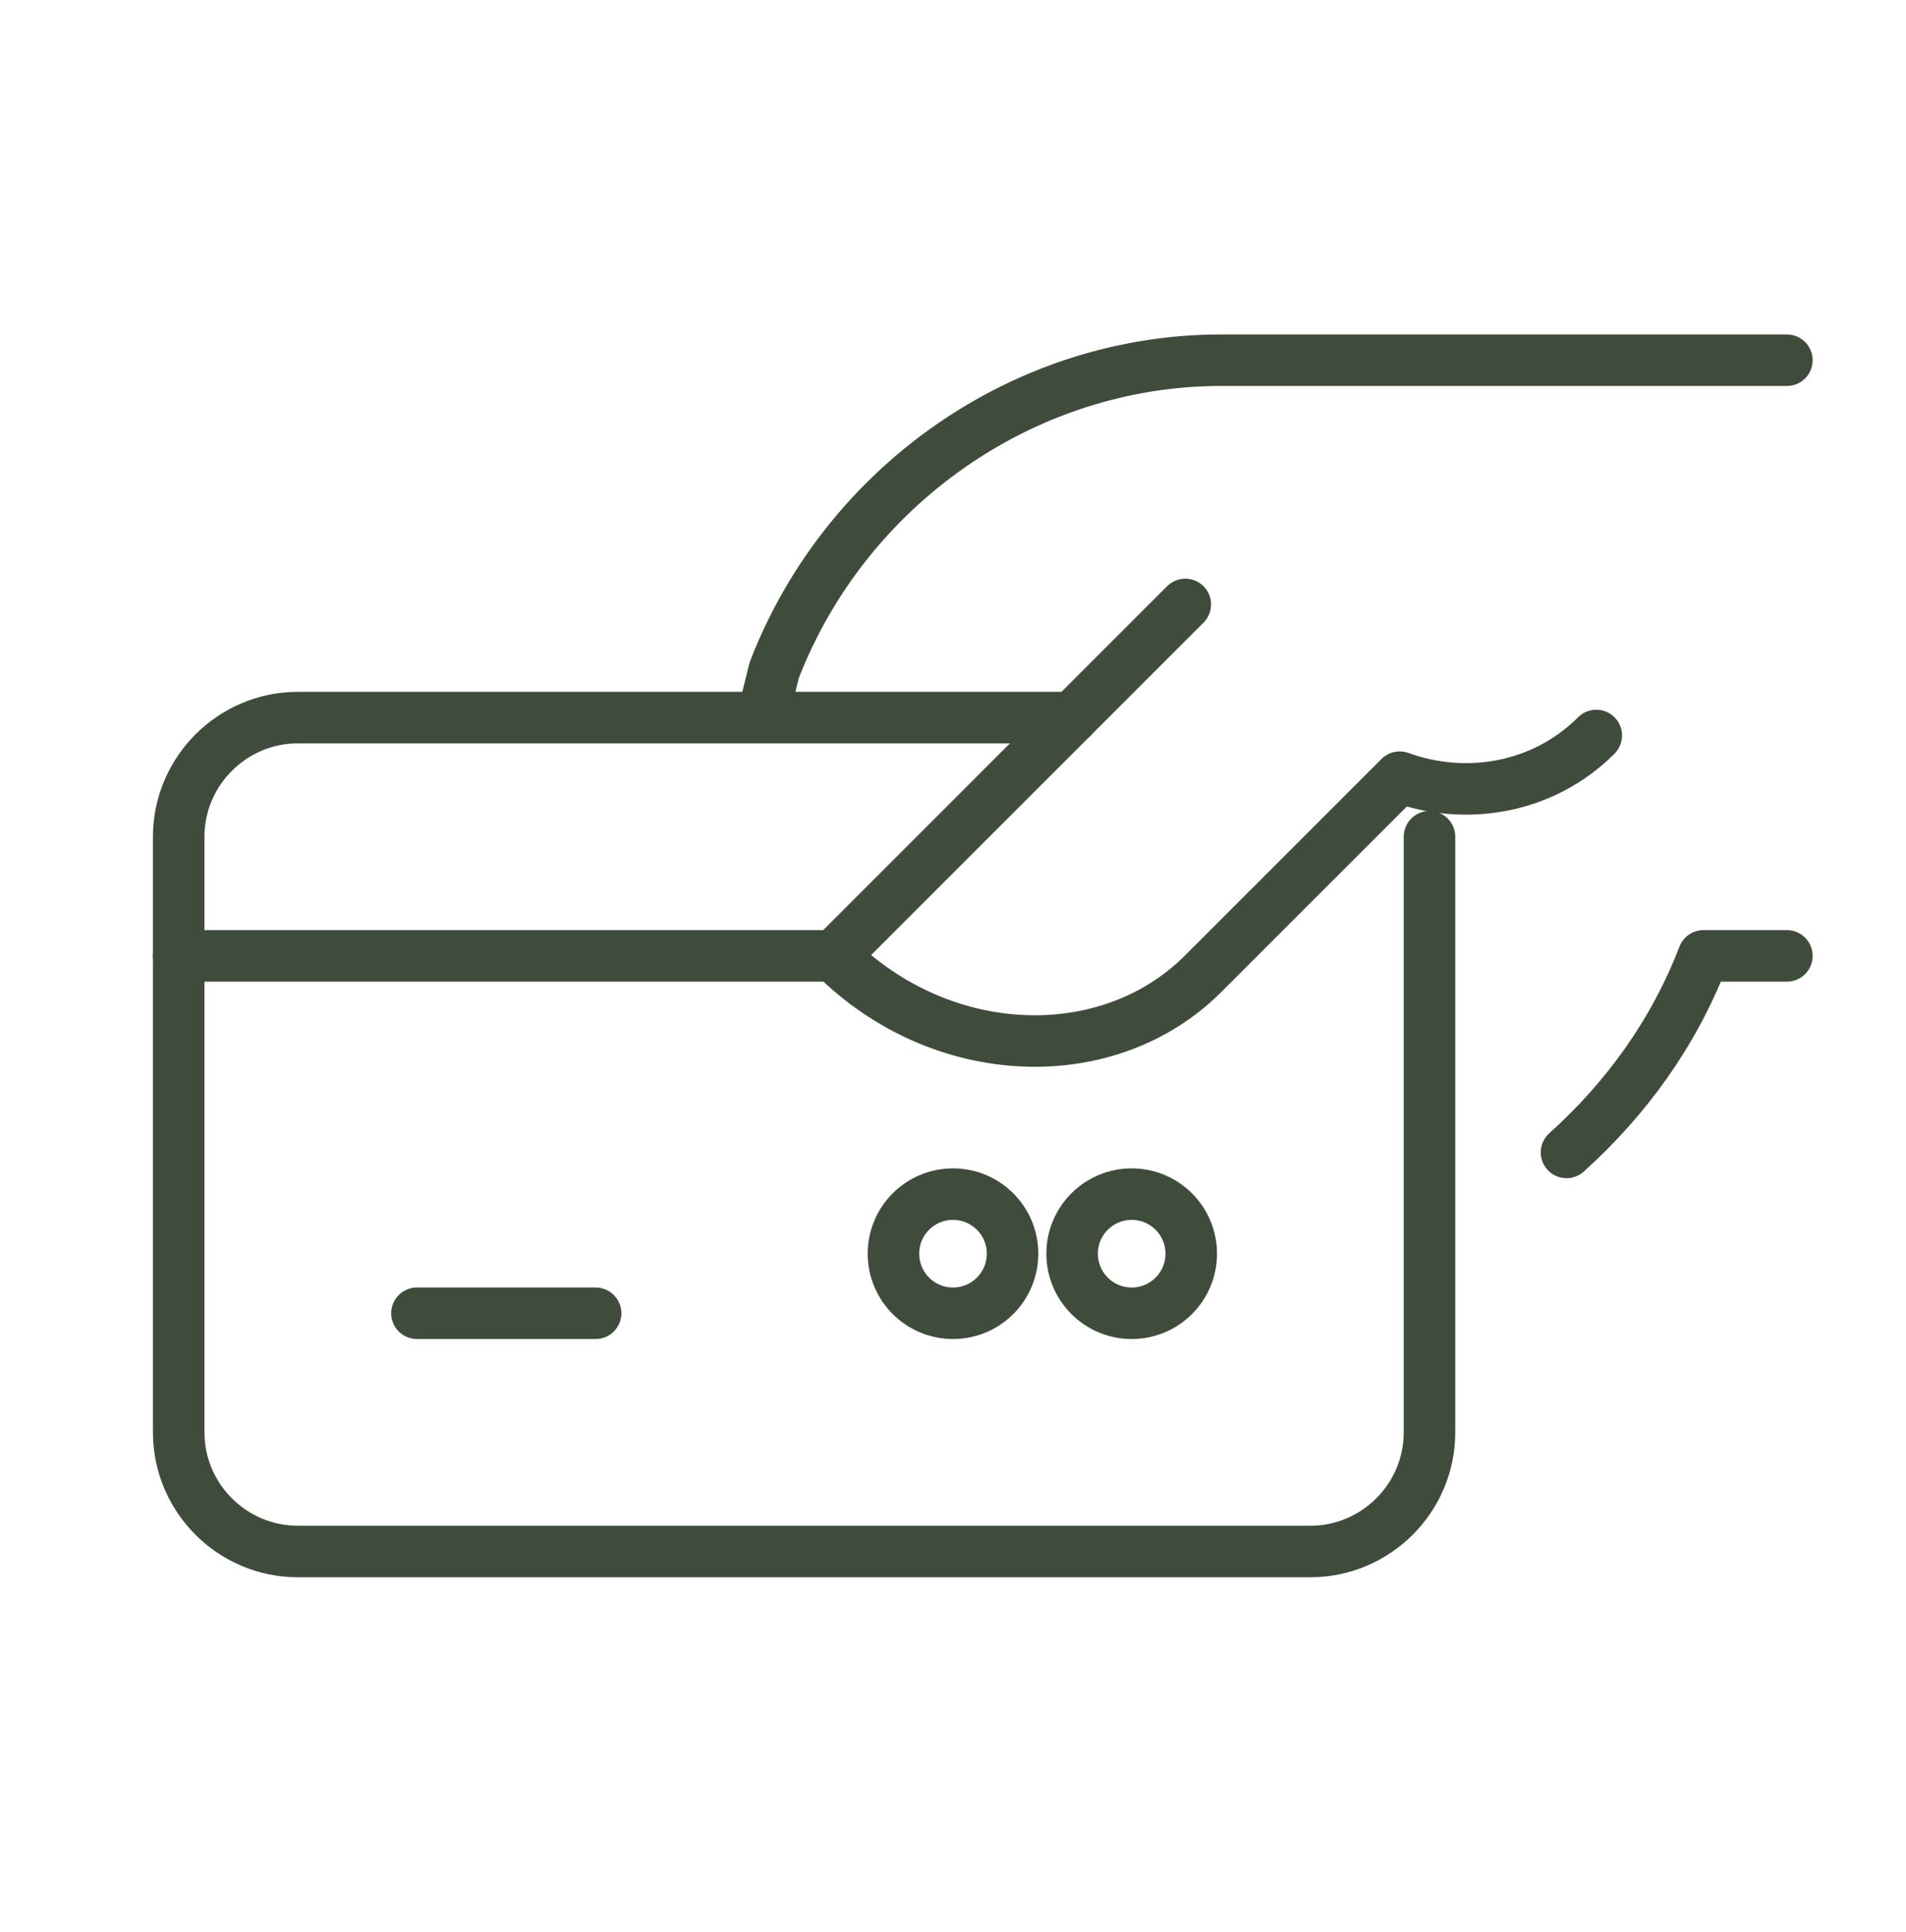
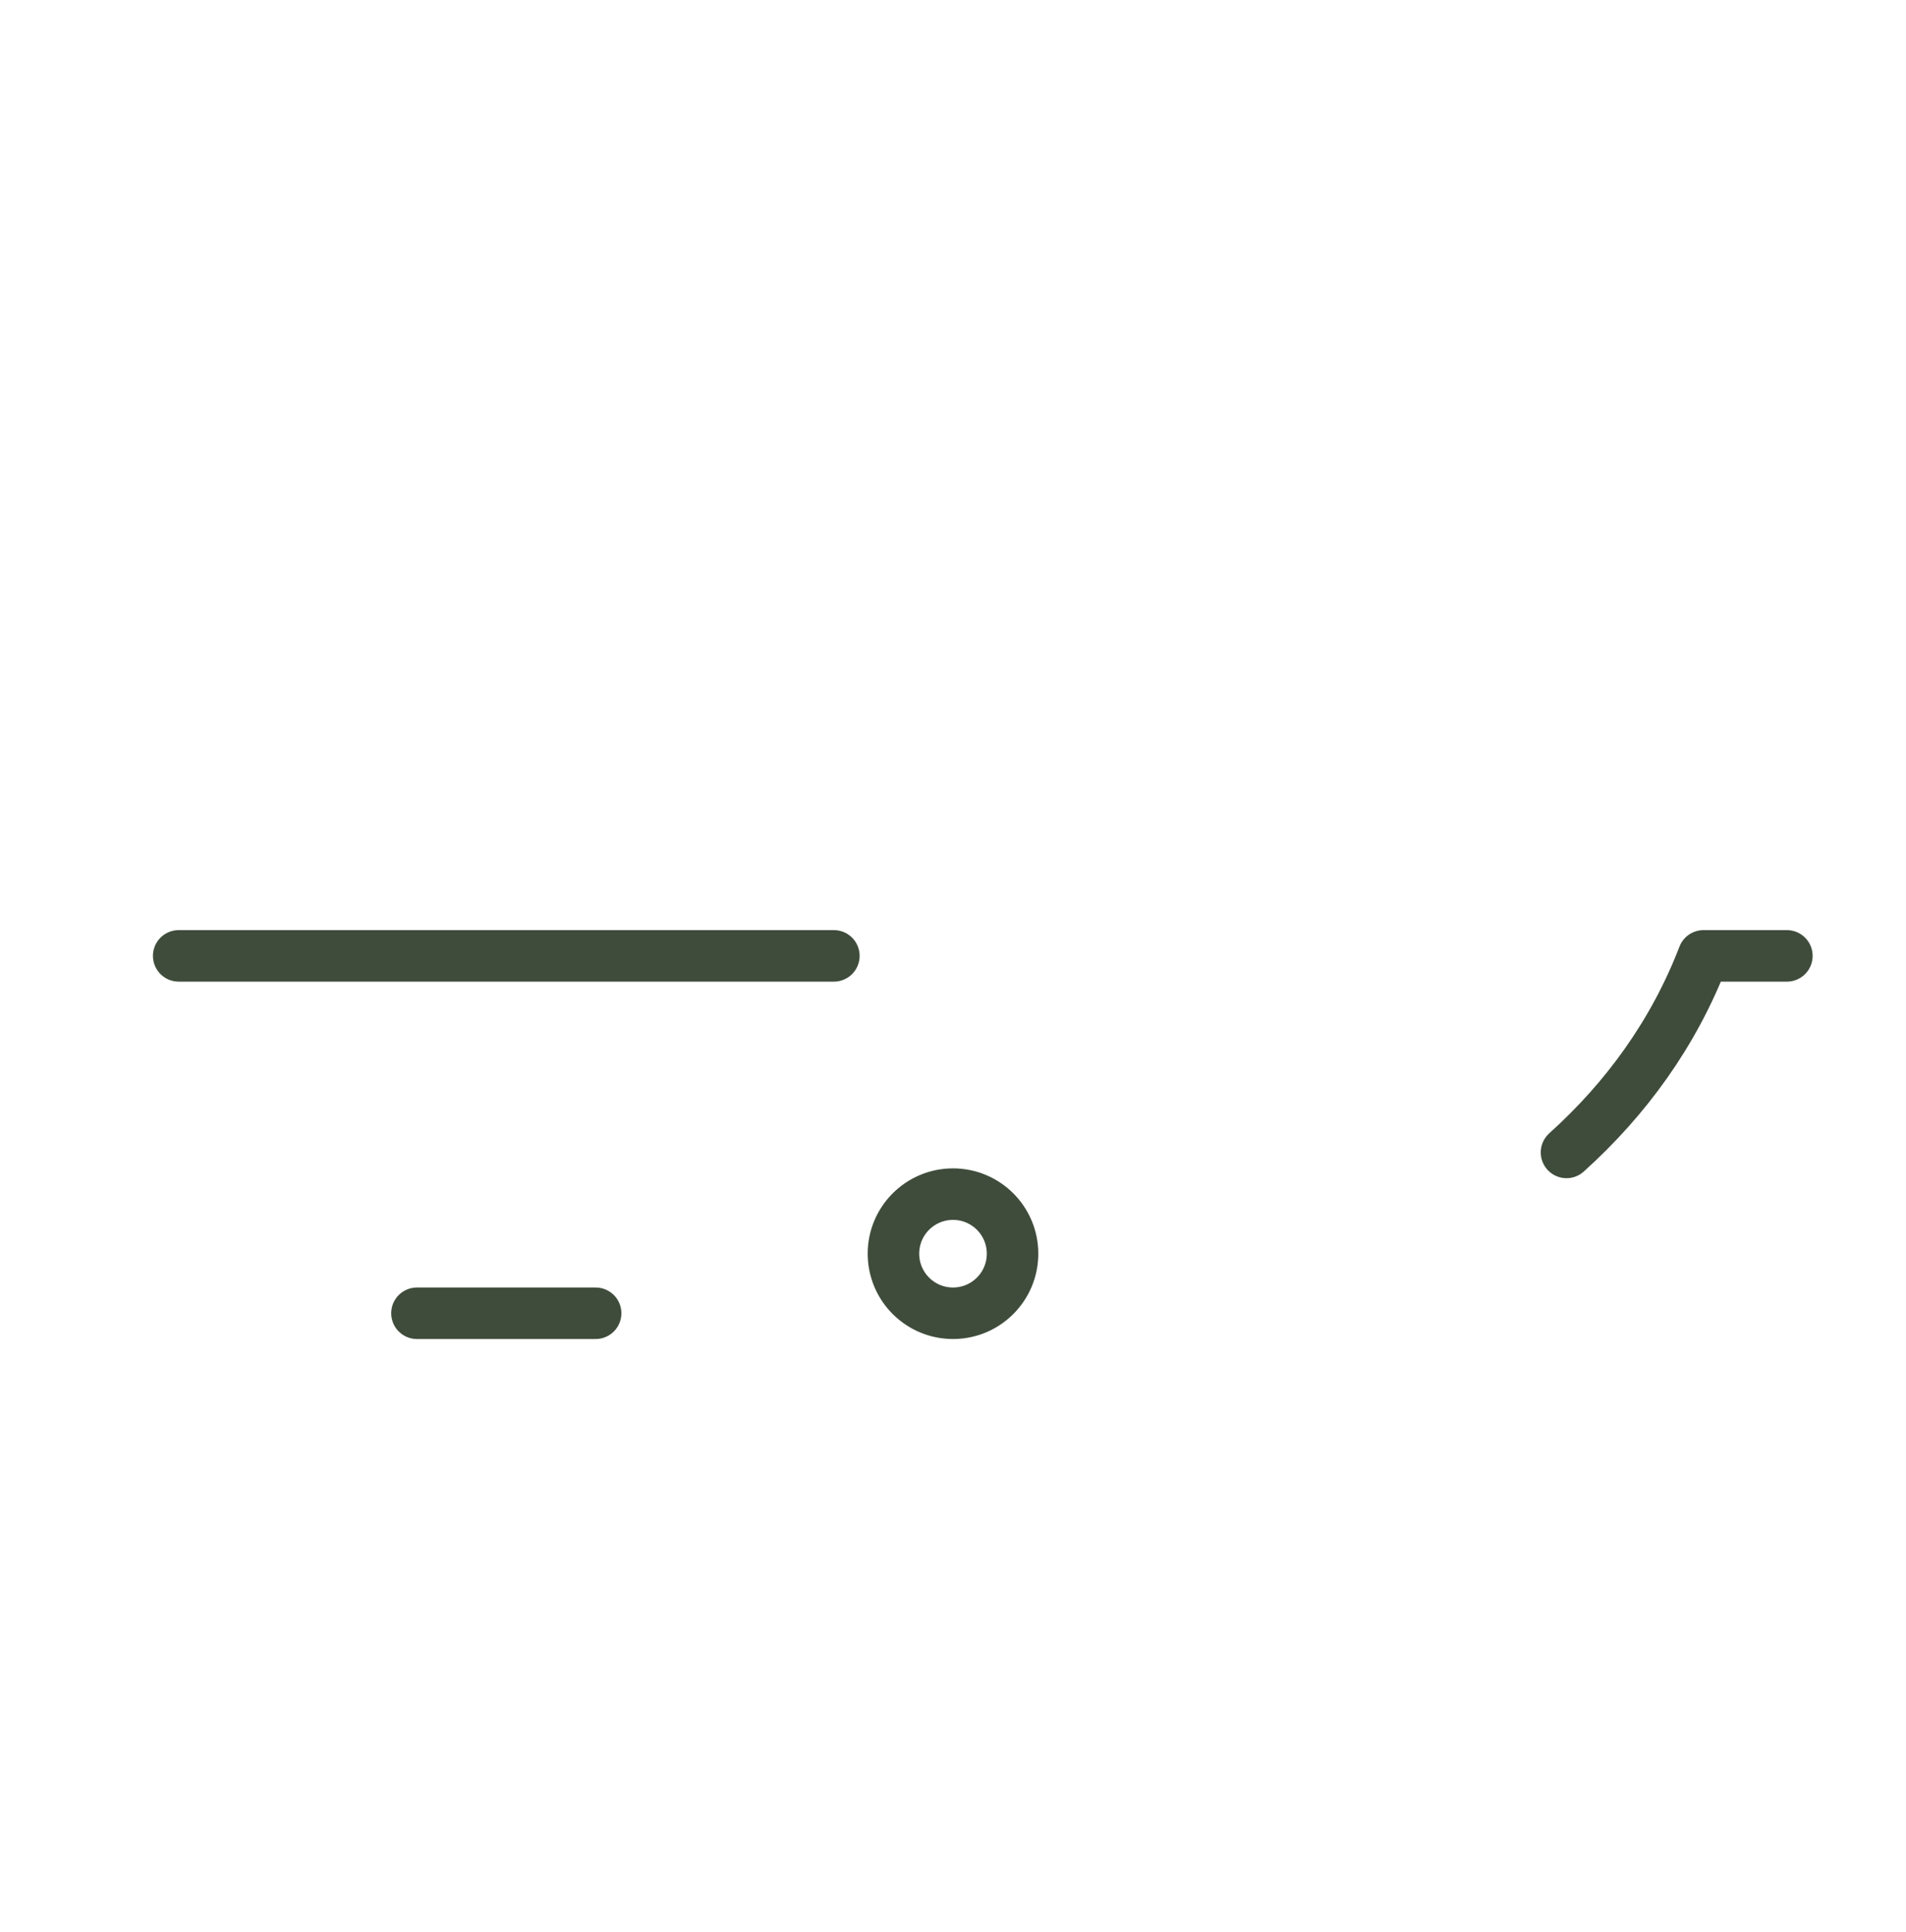
<svg xmlns="http://www.w3.org/2000/svg" width="74" height="75" viewBox="0 0 74 75" fill="none">
-   <path d="M61.975 28.554C59.894 30.635 56.888 31.098 54.344 30.173L46.712 37.804C43.013 41.504 36.538 41.273 32.375 37.11L46.019 23.466" stroke="#3F4C3B" stroke-width="2" stroke-miterlimit="10" stroke-linecap="round" stroke-linejoin="round" />
-   <path d="M69.375 13.985H47.406C39.775 13.985 32.837 18.841 30.062 26.01L29.6 27.86" stroke="#3F4C3B" stroke-width="2" stroke-miterlimit="10" stroke-linecap="round" stroke-linejoin="round" />
  <path d="M60.819 44.741C63.131 42.66 64.981 40.116 66.138 37.11H69.375" stroke="#3F4C3B" stroke-width="2" stroke-miterlimit="10" stroke-linecap="round" stroke-linejoin="round" />
-   <path d="M55.5 32.485V55.61C55.5 58.154 53.419 60.235 50.875 60.235H11.562C9.019 60.235 6.938 58.154 6.938 55.61V32.485C6.938 29.941 9.019 27.86 11.562 27.86H41.625" stroke="#3F4C3B" stroke-width="2" stroke-miterlimit="10" stroke-linecap="round" stroke-linejoin="round" />
  <path d="M6.938 37.11H32.375" stroke="#3F4C3B" stroke-width="2" stroke-miterlimit="10" stroke-linecap="round" stroke-linejoin="round" />
  <path d="M37 50.985C38.277 50.985 39.312 49.95 39.312 48.672C39.312 47.395 38.277 46.36 37 46.36C35.723 46.36 34.688 47.395 34.688 48.672C34.688 49.95 35.723 50.985 37 50.985Z" stroke="#3F4C3B" stroke-width="2" stroke-miterlimit="10" stroke-linecap="round" stroke-linejoin="round" />
-   <path d="M43.938 50.985C45.215 50.985 46.25 49.95 46.25 48.672C46.25 47.395 45.215 46.36 43.938 46.36C42.66 46.36 41.625 47.395 41.625 48.672C41.625 49.95 42.66 50.985 43.938 50.985Z" stroke="#3F4C3B" stroke-width="2" stroke-miterlimit="10" stroke-linecap="round" stroke-linejoin="round" />
  <path d="M16.188 50.985H23.125" stroke="#3F4C3B" stroke-width="2" stroke-miterlimit="10" stroke-linecap="round" stroke-linejoin="round" />
</svg>